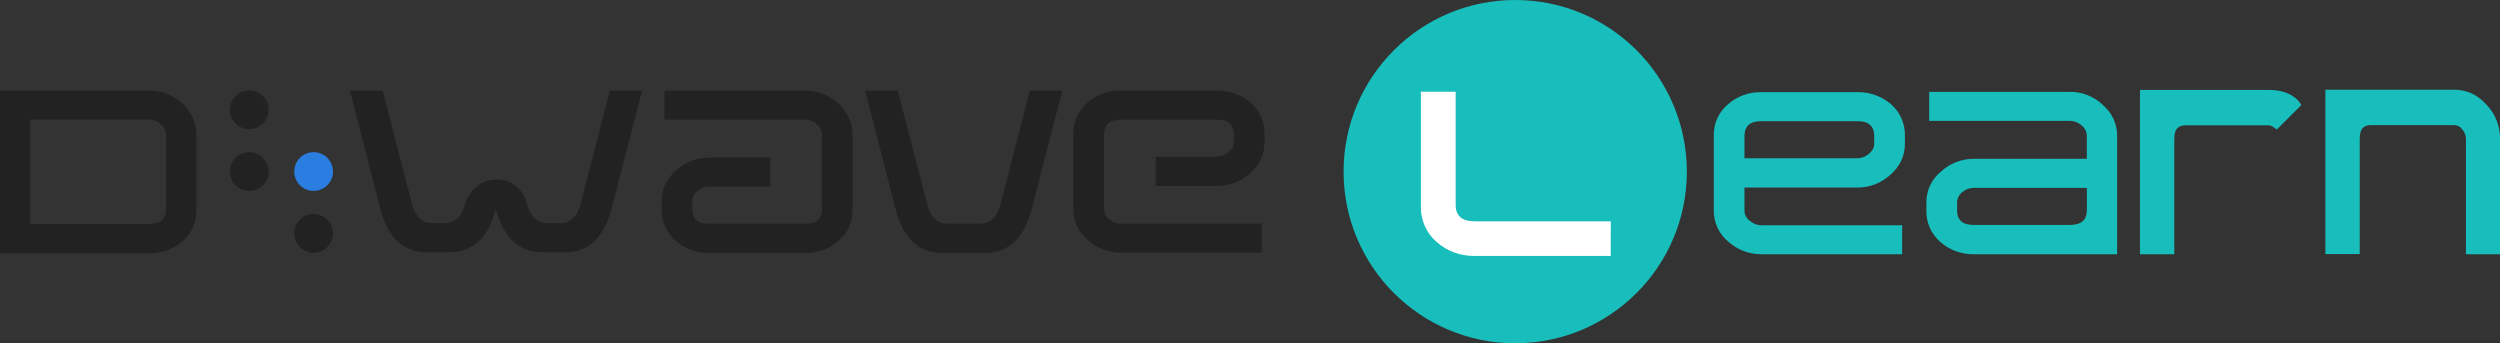
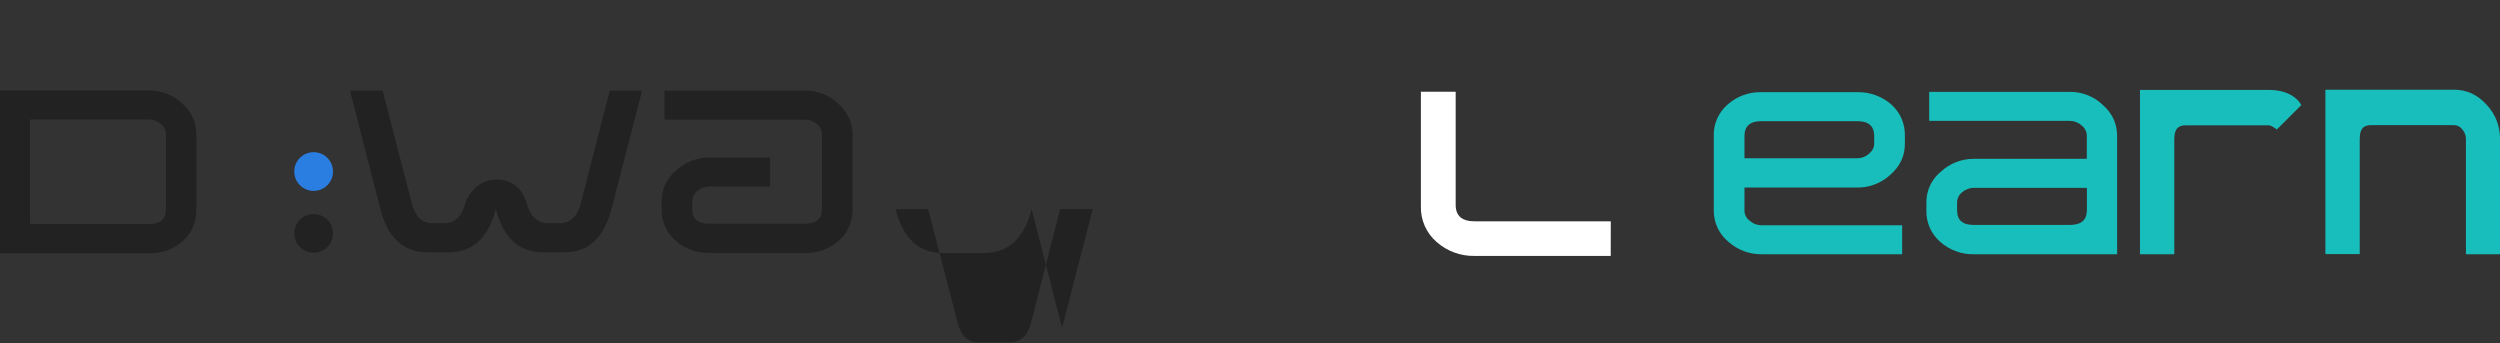
<svg xmlns="http://www.w3.org/2000/svg" id="Layer_2" viewBox="0 0 1303.76 179.02" width="1303.76" height="179.02">
  <rect x="0" y="0" width="1303.76" height="179.02" fill="#333333" stroke="none" />
  <defs>
    <style>.cls-1{fill:#fff;}.cls-2{fill:#222;}.cls-3{fill:#17bebb;}.cls-4{fill:#2a7de1;}</style>
  </defs>
  <g id="DWave_-_Learn">
    <g id="Learn">
-       <path class="cls-3" d="M790.19,0c-49.43,0-89.51,40.07-89.51,89.51s40.08,89.51,89.51,89.51,89.51-40.07,89.51-89.51c0-49.43-40.06-89.51-89.49-89.51h-.02Z" />
      <path id="L" class="cls-1" d="M840,133.46h-71c-7.27,.15-14.33-2.44-19.78-7.25-5.4-4.66-8.42-11.51-8.22-18.64V47.83h18.14v59c0,5.78,3.29,8.58,9.89,8.58h71l-.03,18.05Z" />
      <path class="cls-3" d="M1096.52,54.61c-4.63-4.38-10.79-6.78-17.16-6.7h-73.28v15.13h73.33c2.25,0,4.43,.83,6.11,2.33,1.71,1.27,2.73,3.26,2.76,5.39v12.07h-58.92c-6.37-.04-12.51,2.36-17.17,6.69-4.87,3.93-7.66,9.89-7.57,16.15v4.07c-.16,6.3,2.51,12.34,7.28,16.45,4.81,4.24,11.04,6.53,17.46,6.4h74.72v-61.83c0-6.26-2.46-11.64-7.56-16.15h0Zm-17.16,62.7h-50c-5.82,0-8.73-2.47-8.73-7.57v-4.07c0-2.18,1.02-4.23,2.77-5.53,1.69-1.4,3.81-2.17,6-2.18h58.92v11.78c-.09,5.1-3,7.57-9,7.57h.04Z" />
      <path class="cls-3" d="M1183.16,46.89h-67.16v85.7h17.9v-60c0-6.37,3-7.23,6-7.23h43.31c1.65,.04,4.15,2.19,4.15,2.19l12.77-12.75s-3.45-7.91-16.97-7.91h0Z" />
      <path class="cls-3" d="M1279.86,46.78h-67.16v85.7h17.9v-60c0-6.37,3-7.23,6-7.23h43.31c1.65,.04,3.19,.85,4.15,2.19,1.24,1.37,1.93,3.15,1.94,5v60.15h17.76v-60.11c.1-6.61-2.39-12.99-6.93-17.79-4.7-5.25-10.39-7.91-16.97-7.91h0Z" />
      <path class="cls-3" d="M986.14,54.32c-4.86-4.14-11.07-6.37-17.46-6.26h-50.2c-6.41-.13-12.64,2.15-17.45,6.4-4.8,4.09-7.48,10.14-7.29,16.44v38.85c-.06,6.29,2.72,12.28,7.57,16.29,4.72,4.23,10.83,6.57,17.17,6.55h73.5v-15.13h-73.46c-2.22,0-4.36-.83-6-2.33-1.76-1.22-2.8-3.24-2.77-5.38v-11.94h58.93c6.36,.03,12.49-2.36,17.16-6.68,5.14-4.52,7.57-9.86,7.57-16.15v-4.08c.19-6.34-2.48-12.43-7.27-16.58h0Zm-8.73,20.66c0,2.03-1.02,3.78-2.91,5.38-1.64,1.36-3.69,2.13-5.82,2.18h-58.93v-11.64c0-5.08,2.91-7.71,8.73-7.71h50.2c5.82,0,8.73,2.63,8.73,7.71v4.08Z" />
    </g>
    <g id="DWave">
      <path id="Dwave_A" class="cls-2" d="M437.44,125.52c-4.87,4.25-11.14,6.53-17.6,6.41h-50.06c-6.42,.13-12.64-2.16-17.45-6.41-4.77-4.11-7.44-10.15-7.28-16.44v-4.07c-.09-6.26,2.7-12.22,7.57-16.15,4.66-4.34,10.8-6.73,17.16-6.7h31.87v15.13h-31.87c-2.19,.01-4.31,.79-6,2.19-1.74,1.31-2.76,3.35-2.76,5.53v4.07c0,5.1,2.91,7.57,8.72,7.57h50.06c6,0,8.87-2.47,8.87-7.57v-39c-.01-2.11-1-4.09-2.67-5.37-1.69-1.49-3.86-2.32-6.11-2.33h-73.38v-15.13h73.33c6.37-.08,12.53,2.32,17.16,6.7,5.1,4.51,7.57,9.89,7.57,16.14v39c0,6.69-2.33,12.21-7.13,16.43Z" />
-       <path id="Dwave_V" class="cls-2" d="M538,109.08c-3.92,15.28-12.07,22.85-24.73,22.85h-21.5c-12.66,0-20.8-7.57-24.73-22.85l-15.87-61.83h17l15.28,58.92c1.74,7,5.38,10.48,10.62,10.48h16.93c5.37,0,9.16-3.49,10.91-10.48l15.09-58.92h17l-16,61.83Z" />
-       <path id="Dwave_E" class="cls-2" d="M651.86,90.32c-4.67,4.32-10.8,6.71-17.16,6.68h-32v-15.27h32c2.13-.05,4.18-.82,5.82-2.18,1.89-1.6,2.91-3.35,2.91-5.38v-4.08c0-5.08-2.91-7.71-8.73-7.71h-50.2c-5.82,0-8.73,2.63-8.73,7.71v38.85c-.03,2.14,1.01,4.16,2.77,5.38,1.64,1.5,3.78,2.33,6,2.33h73.46v15.13h-73.5c-6.34,.02-12.45-2.32-17.17-6.55-4.85-4.01-7.63-10-7.57-16.29v-38.85c-.19-6.3,2.49-12.35,7.29-16.44,4.81-4.25,11.04-6.53,17.45-6.4h50.2c6.39-.11,12.6,2.12,17.46,6.26,4.79,4.15,7.46,10.24,7.27,16.58v4.08c0,6.29-2.43,11.63-7.57,16.15Z" />
-       <path id="Dot_2" class="cls-2" d="M140.1,89.46c0,5.58-4.51,10.1-10.09,10.11-5.58,0-10.1-4.51-10.11-10.09,0-5.58,4.51-10.1,10.09-10.11h0c5.57,0,10.09,4.51,10.1,10.08h0Z" />
-       <path id="Dot_1" class="cls-2" d="M140.1,57.25c0,5.58-4.51,10.1-10.09,10.11-5.58,0-10.1-4.51-10.11-10.09,0-5.58,4.51-10.1,10.09-10.11h0c5.57,0,10.09,4.51,10.1,10.08h0Z" />
+       <path id="Dwave_V" class="cls-2" d="M538,109.08c-3.92,15.28-12.07,22.85-24.73,22.85h-21.5c-12.66,0-20.8-7.57-24.73-22.85h17l15.28,58.92c1.74,7,5.38,10.48,10.62,10.48h16.93c5.37,0,9.16-3.49,10.91-10.48l15.09-58.92h17l-16,61.83Z" />
      <path id="Dot_4" class="cls-2" d="M173.66,121.69c0,5.58-4.51,10.1-10.09,10.11-5.58,0-10.1-4.51-10.11-10.09,0-5.58,4.51-10.1,10.09-10.11h0c5.58,0,10.1,4.51,10.11,10.09Z" />
      <path id="Dot_3_Blue" class="cls-4" d="M173.66,89.46c0,5.58-4.52,10.1-10.1,10.1-5.58,0-10.1-4.52-10.1-10.1s4.52-10.1,10.1-10.1,10.1,4.52,10.1,10.1h0Z" />
      <path id="Dwave_W" class="cls-2" d="M318,47.25l-15.07,58.68c-1.75,7-5.51,10.44-10.87,10.44h-6.46c-5.22,0-9.28-3.72-10.9-10.45l-.17-.44c-4.06-13-15.89-11.85-15.89-11.85-12,.16-16,12.34-16,12.34-1.74,7-5.51,10.4-10.86,10.4h-6.46c-5.21,0-8.84-3.48-10.58-10.44l-15.22-58.68h-17l15.79,61.58c3.92,15.22,12,22.75,24.63,22.75h11.06c12.17,0,20.15-7,24.21-21.18l.35-1.45c3.93,15.09,12.08,22.63,24.64,22.63h11.09c12.6,0,20.72-7.53,24.63-22.75l15.94-61.58h-16.86Z" />
      <path id="Dwave_D" class="cls-2" d="M95.36,125.66c-4.79,4.26-11.02,6.55-17.43,6.42H0V47.17H77.93c6.32-.02,12.4,2.38,17,6.72,4.78,4.02,7.52,9.95,7.49,16.19v39.1c0,6.72-2.31,12.28-7.06,16.48Zm-8.78-55.58c-.03-2.12-1.04-4.11-2.74-5.39-1.6-1.5-3.72-2.33-5.91-2.34H15.7v54.42h62.23c5.76,0,8.65-2.48,8.65-7.59v-39.1Z" />
    </g>
  </g>
</svg>